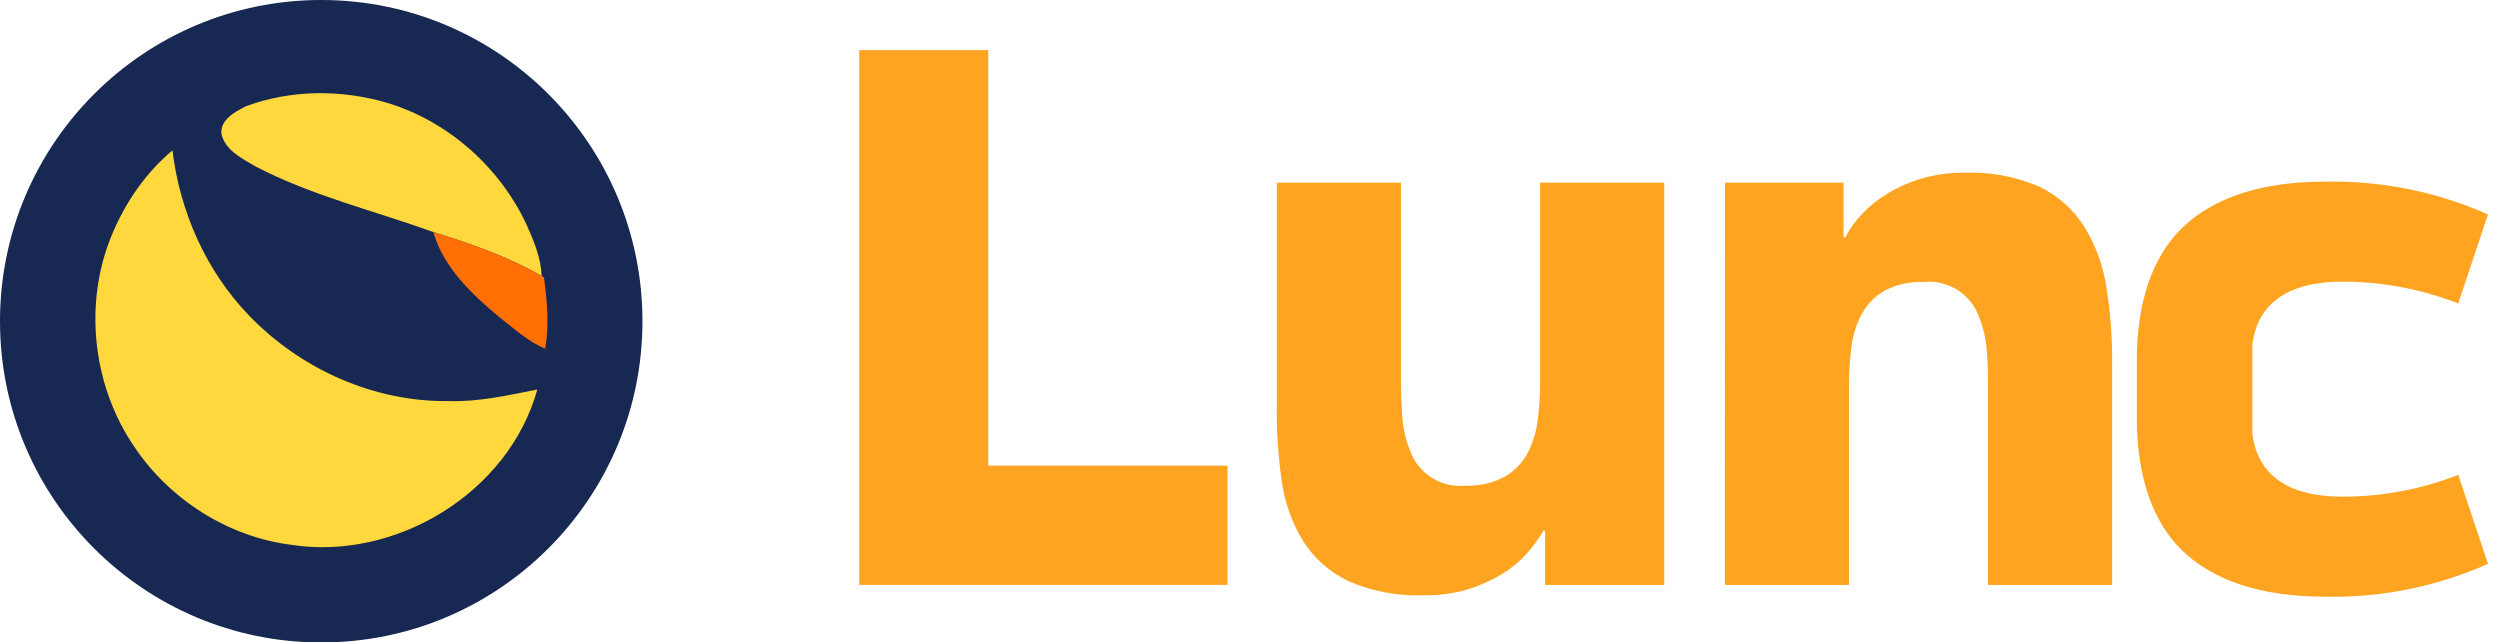
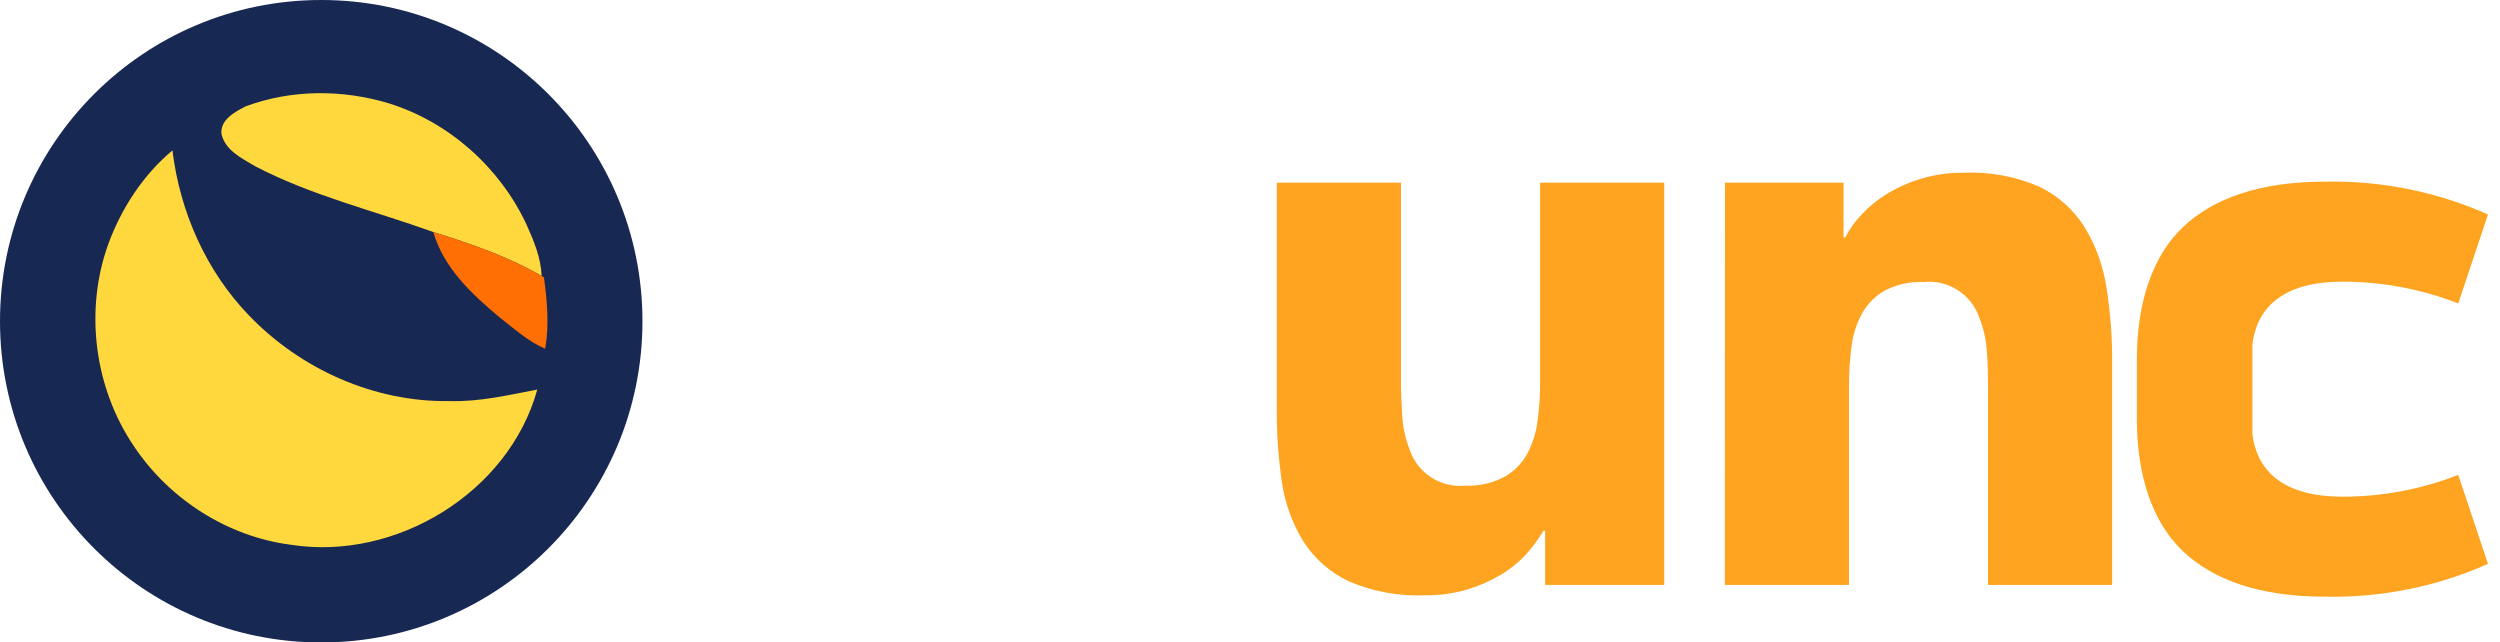
<svg xmlns="http://www.w3.org/2000/svg" width="179" height="46" viewBox="0 0 179 46" fill="none">
  <path d="M119.16 41.881H110.63V38.001H110.51C110.16 38.594 109.751 39.15 109.29 39.661C108.763 40.241 108.153 40.739 107.48 41.141C106.717 41.596 105.901 41.955 105.05 42.211C104.075 42.495 103.064 42.633 102.05 42.621C100.171 42.705 98.297 42.364 96.57 41.621C95.235 40.989 94.106 39.994 93.31 38.751C92.503 37.429 91.978 35.955 91.77 34.421C91.512 32.626 91.395 30.814 91.42 29.001V13.081H100.31V27.181C100.31 28.007 100.34 28.867 100.4 29.761C100.449 30.604 100.631 31.434 100.94 32.221C101.22 33.035 101.768 33.731 102.494 34.194C103.221 34.657 104.083 34.86 104.94 34.771C105.906 34.812 106.866 34.595 107.72 34.141C108.406 33.753 108.97 33.181 109.35 32.491C109.737 31.759 109.988 30.962 110.09 30.141C110.212 29.239 110.273 28.33 110.27 27.421V13.081H119.16V41.881Z" fill="#FFA420" />
  <path d="M123.51 13.08H132V17H132.12C132.432 16.391 132.833 15.832 133.31 15.34C133.848 14.764 134.464 14.266 135.14 13.86C135.901 13.401 136.717 13.041 137.57 12.79C138.543 12.5 139.554 12.358 140.57 12.37C142.439 12.283 144.303 12.625 146.02 13.37C147.344 14.01 148.463 15.007 149.25 16.25C150.055 17.572 150.589 19.04 150.82 20.57C151.106 22.356 151.243 24.162 151.23 25.97V41.88H142.34V27.77C142.34 26.94 142.34 26.08 142.26 25.2C142.211 24.357 142.029 23.527 141.72 22.74C141.44 21.926 140.891 21.23 140.165 20.767C139.439 20.304 138.577 20.101 137.72 20.19C136.755 20.151 135.796 20.364 134.94 20.81C134.253 21.202 133.689 21.776 133.31 22.47C132.917 23.196 132.665 23.99 132.57 24.81C132.448 25.715 132.387 26.627 132.39 27.54V41.88H123.5L123.51 13.08Z" fill="#FFA420" />
-   <path d="M70.76 3.59H61.52V41.88H87.89V33.34H70.76V3.59Z" fill="#FFA420" />
  <path d="M167.69 20.168C163.792 20.168 161.619 21.768 161.27 24.671V31.057C161.619 33.961 163.792 35.561 167.69 35.561C170.536 35.568 173.359 35.039 176.01 34.001L178.14 40.371C174.461 42.009 170.465 42.812 166.44 42.721C161.78 42.721 158.44 41.521 156.26 39.431C154.08 37.34 153 34.001 153 30.001V25.728C153 21.728 154.08 18.388 156.26 16.297C158.44 14.208 161.78 13.007 166.44 13.007C170.465 12.917 174.461 13.719 178.14 15.357L176.01 21.728C173.359 20.69 170.536 20.161 167.69 20.168Z" fill="#FFA420" />
  <g clip-path="url(#clip0_1506_2322)">
    <path d="M23 46C35.703 46 46 35.703 46 23C46 10.297 35.703 0 23 0C10.297 0 0 10.297 0 23C0 35.703 10.297 46 23 46Z" fill="#172852" />
    <path d="M17.59 7.616C20.847 6.398 24.513 6.395 27.831 7.396C32.151 8.737 35.797 11.997 37.703 16.088C38.228 17.254 38.732 18.469 38.782 19.765C36.354 18.358 33.692 17.446 31.024 16.614C26.758 15.076 22.291 14.008 18.252 11.894C17.312 11.332 16.113 10.756 15.857 9.585C15.755 8.573 16.825 8.008 17.59 7.616Z" fill="#FFD83D" />
    <path d="M7.758 17.462C8.701 14.903 10.247 12.528 12.347 10.768C12.881 15.159 14.75 19.404 17.838 22.597C21.54 26.444 26.813 28.805 32.179 28.716C34.309 28.783 36.392 28.29 38.47 27.893C36.426 35.28 28.329 40.184 20.828 39.004C16.3 38.426 12.119 35.745 9.596 31.959C6.751 27.776 6.033 22.221 7.758 17.462Z" fill="#FFD83D" />
    <path d="M31.024 16.614C33.692 17.445 36.354 18.358 38.782 19.765L38.946 19.851C39.171 21.545 39.335 23.272 39.035 24.969C37.814 24.452 36.824 23.542 35.789 22.738C33.797 21.081 31.764 19.184 31.024 16.614Z" fill="#FF6F03" />
  </g>
  <defs>
    <clipPath id="clip0_1506_2322">
      <rect width="46" height="46" fill="white" />
    </clipPath>
  </defs>
</svg>